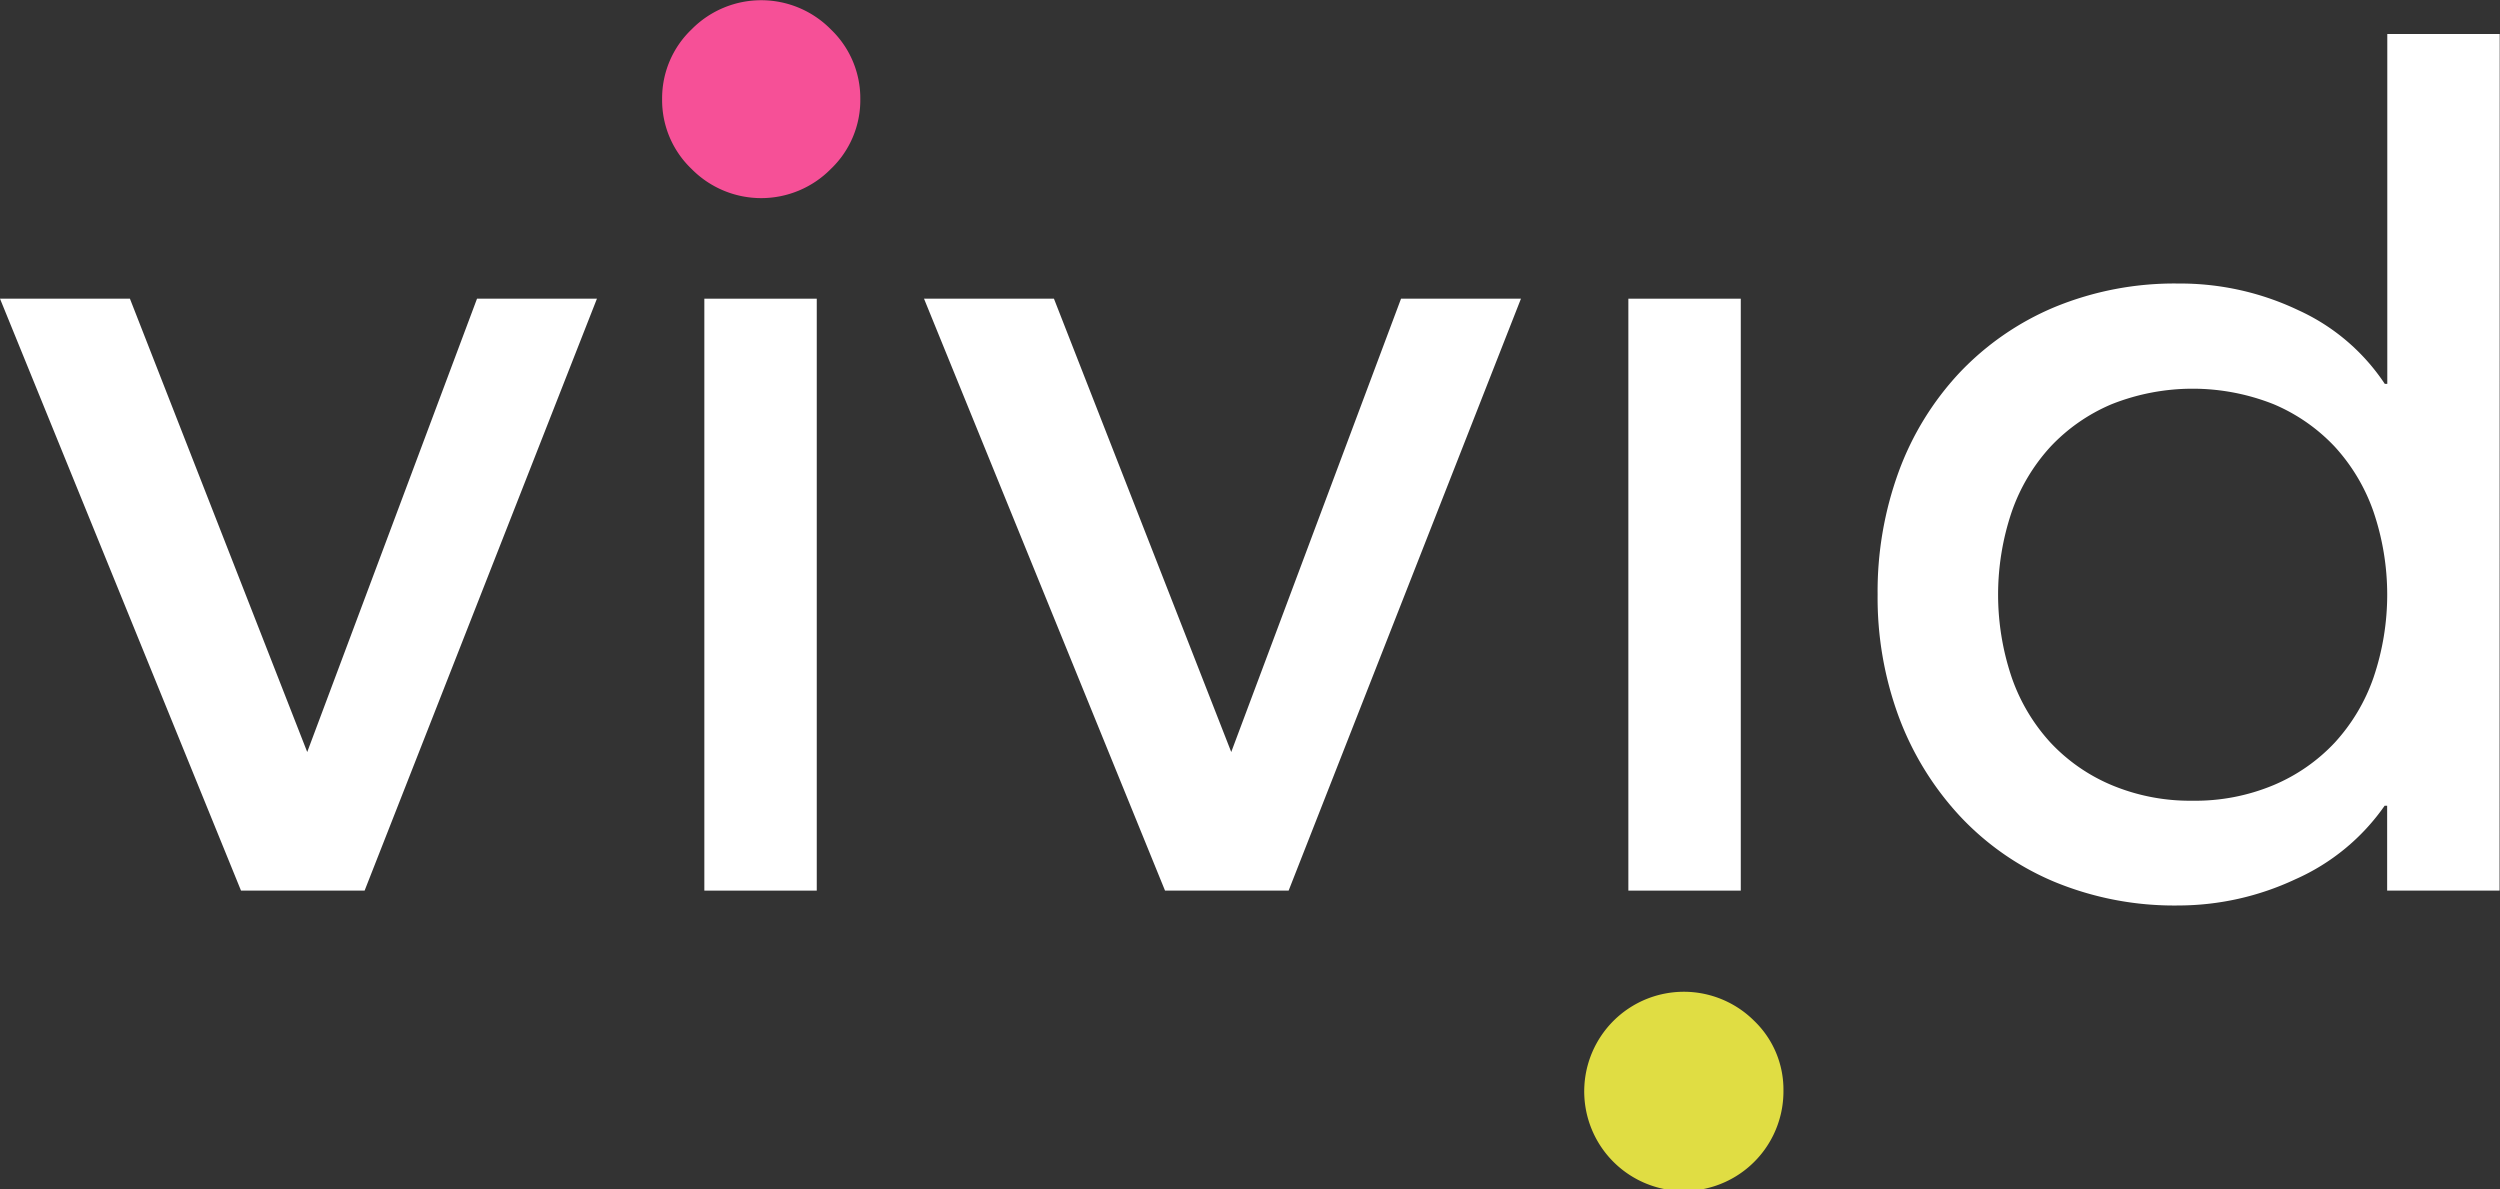
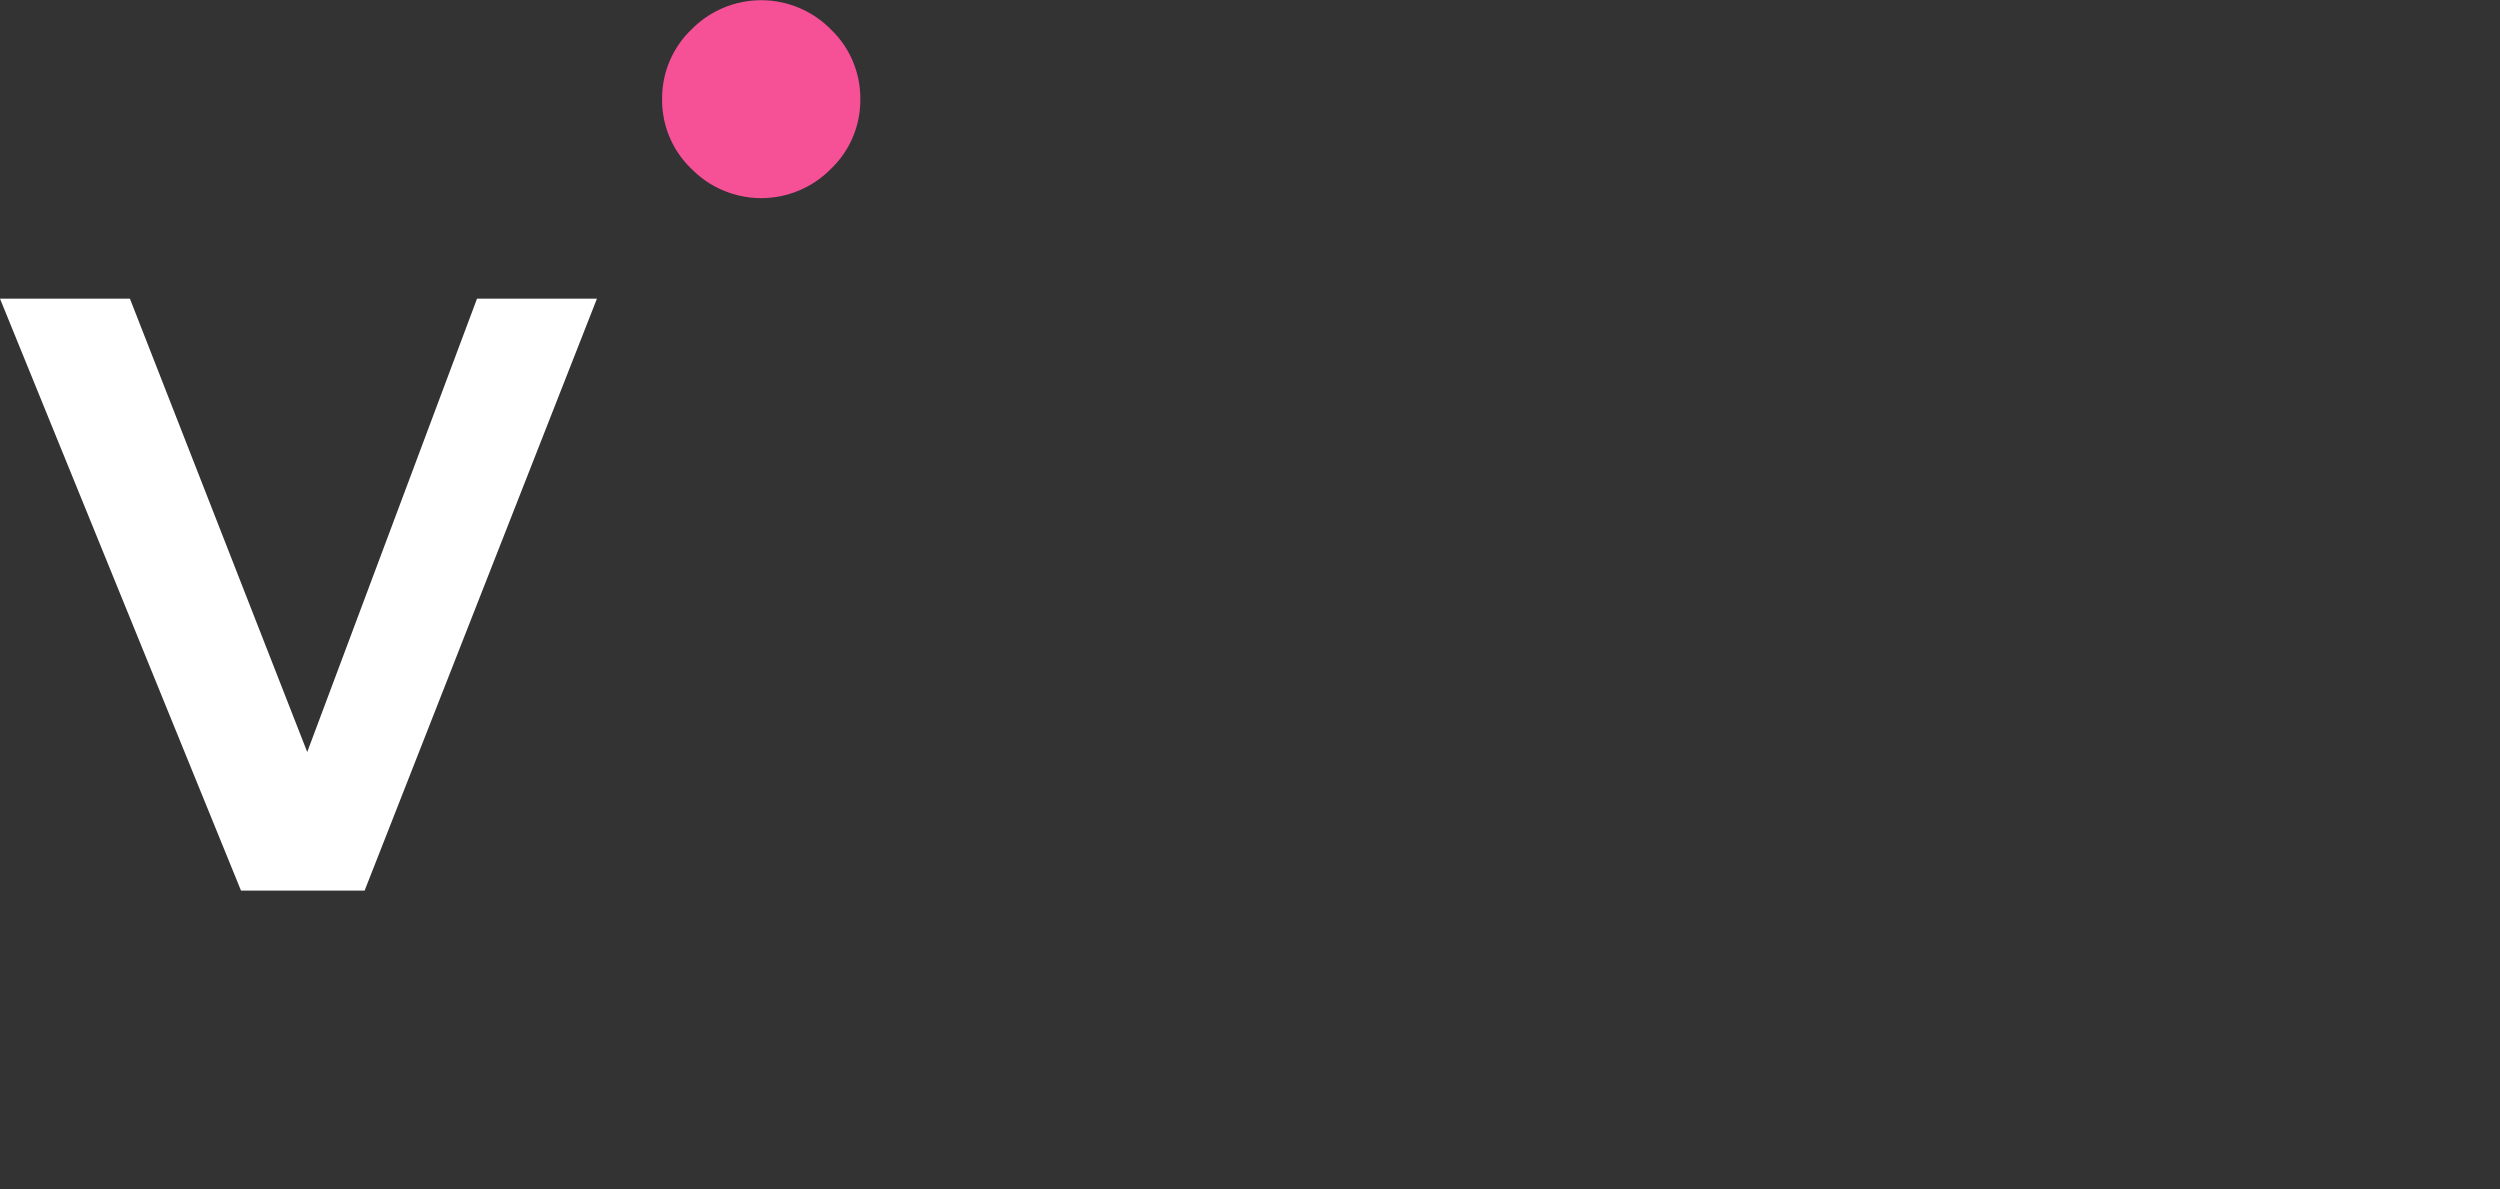
<svg xmlns="http://www.w3.org/2000/svg" id="Layer_1" data-name="Layer 1" viewBox="0 0 169.91 80.83">
  <rect x="0" y="0" width="169.91" height="80.83" fill="#333333" stroke="none" />
  <defs>
    <style>.cls-1{fill:#f65097;}.cls-2{fill:#e0dd43;}.cls-3{fill:#fff;}</style>
  </defs>
  <title>vivid-logo</title>
  <path class="cls-1" d="M45,6.72A6.47,6.47,0,0,1,47,2a6.64,6.64,0,0,1,9.47,0,6.47,6.47,0,0,1,2,4.74,6.46,6.46,0,0,1-2,4.74,6.64,6.64,0,0,1-9.47,0,6.46,6.46,0,0,1-2-4.74" />
-   <path class="cls-2" d="M121.21,74.11a6.77,6.77,0,1,1-2-4.74,6.47,6.47,0,0,1,2,4.74" />
  <polygon class="cls-3" points="0 20.3 8.83 20.3 20.88 51.11 32.42 20.3 40.57 20.3 24.78 60.53 16.38 60.53 0 20.3" />
-   <rect class="cls-3" x="47.87" y="20.3" width="7.64" height="40.23" />
-   <polygon class="cls-3" points="62.8 20.3 71.63 20.3 83.68 51.11 95.22 20.3 103.37 20.3 87.58 60.53 79.18 60.53 62.8 20.3" />
-   <rect class="cls-3" x="110.67" y="20.3" width="7.64" height="40.23" />
-   <path class="cls-3" d="M149,54.42a13.79,13.79,0,0,0,5.52-1.06,12.14,12.14,0,0,0,4.16-2.89,12.7,12.7,0,0,0,2.63-4.41,17.52,17.52,0,0,0,0-11.29,12.72,12.72,0,0,0-2.63-4.41,12.21,12.21,0,0,0-4.16-2.89,14.9,14.9,0,0,0-11,0,12.2,12.2,0,0,0-4.16,2.89,12.71,12.71,0,0,0-2.63,4.41,17.57,17.57,0,0,0,0,11.29,12.69,12.69,0,0,0,2.63,4.41,12.12,12.12,0,0,0,4.16,2.89A13.79,13.79,0,0,0,149,54.42m20.88,6.11h-7.64V54.76h-.17a14.58,14.58,0,0,1-6.07,5,18.76,18.76,0,0,1-7.93,1.78,21.32,21.32,0,0,1-8.45-1.61,18.65,18.65,0,0,1-6.45-4.5,20.35,20.35,0,0,1-4.12-6.71,23.36,23.36,0,0,1-1.44-8.32,23.72,23.72,0,0,1,1.44-8.36,19.8,19.8,0,0,1,4.12-6.7,19,19,0,0,1,6.45-4.46,21.34,21.34,0,0,1,8.45-1.61,18.66,18.66,0,0,1,8.15,1.82,14,14,0,0,1,5.86,5h.17V2.31h7.64Z" />
</svg>